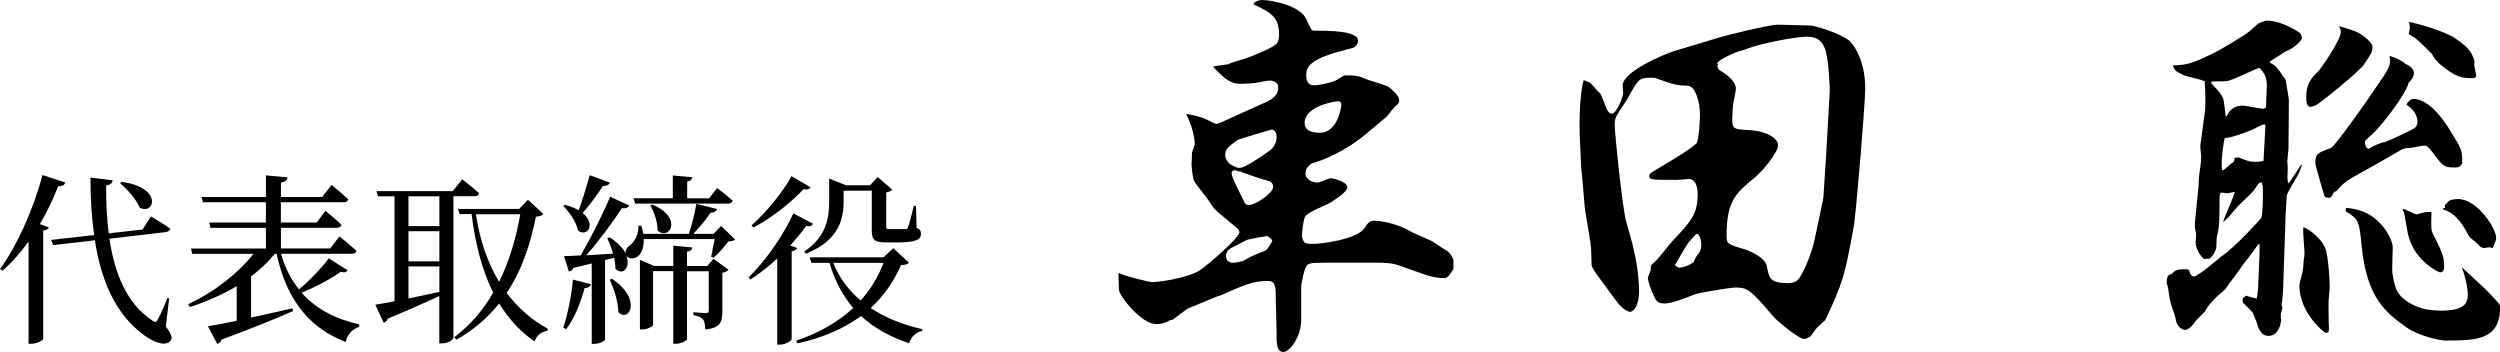
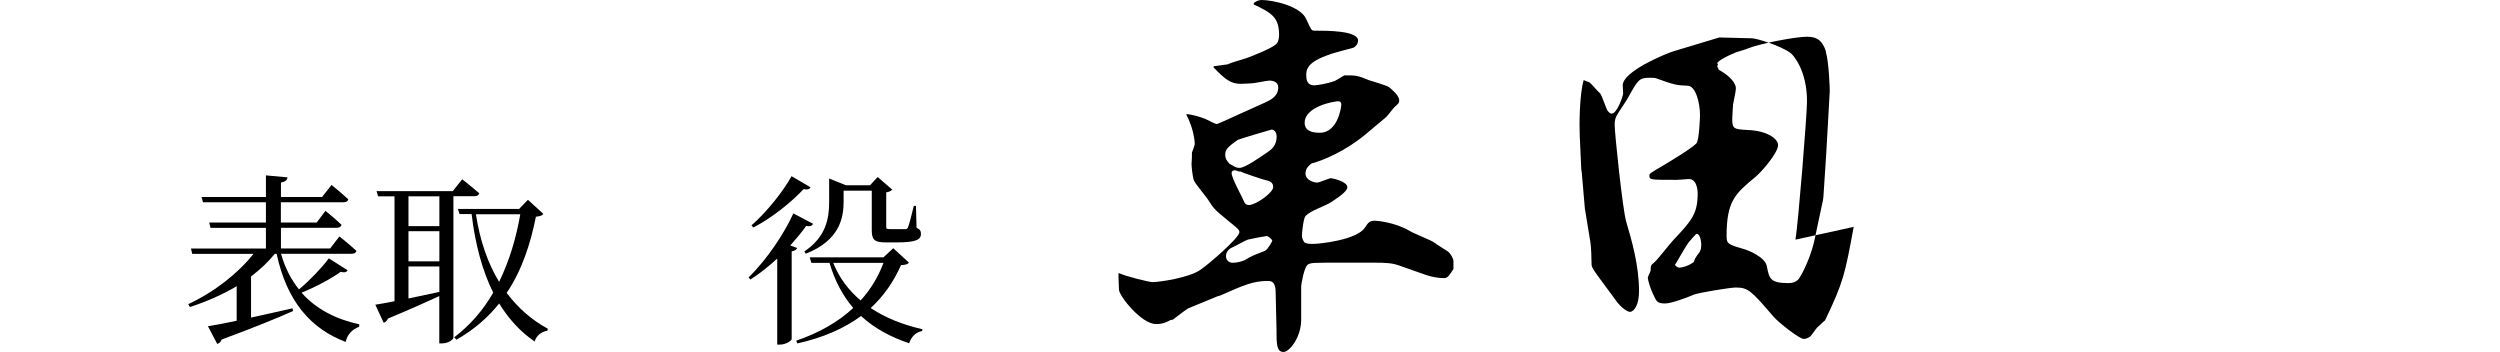
<svg xmlns="http://www.w3.org/2000/svg" id="_レイヤー_2" viewBox="0 0 300.94 42.39">
  <g id="contents">
-     <path d="M7.86,21.98c-.09.26-.35.46-.86.44-.64,1.63-1.36,3.15-2.2,4.55l1.1.42c-.09.18-.31.31-.7.37v13.05c-.02.13-.73.57-1.41.57h-.35v-12.3c-.97,1.34-2.02,2.53-3.12,3.5l-.31-.2c1.96-2.68,3.98-7.04,5.1-11.31l2.75.9ZM19.98,39.34c.73.97.79,1.39.55,1.67-.62.79-2.16.11-3.21-.68-3.43-2.51-5.15-6.56-5.9-11.4l-5.02.57-.24-.62,5.17-.59c-.31-2.18-.44-4.49-.44-6.91l2.68.33c-.04.26-.24.53-.79.62-.02,1.94.07,3.89.31,5.76l4.07-.46,1.01-1.58s1.45.86,2.33,1.47c-.02.22-.26.37-.53.42l-6.8.79c.62,4.16,2.09,7.81,5.08,9.79.4.33.55.33.75-.09.33-.55.81-1.67,1.14-2.55l.22.04-.4,3.41ZM14.65,21.89c5.04.7,3.92,4.07,2.16,3.1-.4-.99-1.47-2.2-2.35-2.93l.2-.18Z" />
    <path d="M41.85,32.54c-.15.22-.35.31-.84.18-1.12.81-2.95,1.8-4.71,2.51,1.78,2.02,4.2,3.21,6.95,3.81l-.02.29c-.88.35-1.45.97-1.61,1.83-4.22-1.58-7.11-4.93-8.32-10.61h-.22c-.79.99-1.76,1.89-2.86,2.73v4.95c1.54-.33,3.26-.73,4.99-1.12l.07.33c-1.94.86-4.71,2-8.6,3.43-.09.29-.29.46-.53.53l-1.12-2.13c.77-.11,1.98-.35,3.46-.66v-4.16c-1.69,1.01-3.61,1.85-5.63,2.51l-.2-.35c3.17-1.47,6.05-3.76,7.85-6.05h-7.37l-.15-.64h9.02v-2.49h-6.67l-.15-.64h6.82v-2.44h-7.57l-.18-.64h7.75v-2.6l2.6.24c-.04.31-.24.53-.79.62v1.74h4.95l1.14-1.45s1.25,1.01,2.02,1.74c-.07.24-.29.35-.59.35h-7.53v2.44h4.31l1.06-1.41s1.21.99,1.94,1.69c-.07.24-.29.35-.59.35h-6.71v2.49h5.92l1.12-1.45s1.28,1.03,2.05,1.74c-.07.24-.26.35-.59.35h-8.49c.48,1.72,1.23,3.12,2.16,4.29,1.36-1.14,2.82-2.68,3.59-3.74l2.29,1.45Z" />
    <path d="M54.58,23.63v17.03c0,.15-.53.68-1.41.68h-.29v-5.7c-1.52.7-3.54,1.61-6.18,2.71-.09.24-.29.44-.51.51l-1.01-2.18c.53-.09,1.32-.22,2.31-.42v-12.63h-1.98l-.18-.62h9.17l1.14-1.43s1.25.99,2.05,1.69c-.07.24-.29.35-.59.35h-2.53ZM52.89,23.63h-3.72v3.59h3.72v-3.59ZM49.17,31.46h3.72v-3.63h-3.72v3.63ZM49.17,35.93c1.14-.24,2.42-.51,3.72-.79v-3.06h-3.72v3.85ZM65.39,25.76c-.15.2-.35.26-.88.33-.64,3.19-1.65,6.4-3.52,9.17,1.36,1.8,3.01,3.26,4.95,4.31l-.04.24c-.75.11-1.36.62-1.54,1.3-1.72-1.17-3.12-2.71-4.27-4.58-1.34,1.67-3.01,3.15-5.15,4.36l-.26-.29c1.94-1.47,3.5-3.3,4.69-5.37-1.3-2.62-2.16-5.79-2.6-9.46h-1.45l-.2-.62h7.37l1.06-1.1,1.85,1.69ZM57.29,25.79c.48,3.17,1.43,5.9,2.79,8.14,1.25-2.55,2.07-5.35,2.55-8.14h-5.35Z" />
-     <path d="M73.44,21.98c-.11.24-.4.42-.86.4-.73,1.12-1.61,2.33-2.44,3.26,1.63,1.32.57,2.97-.57,2.11-.18-1.01-1.03-2.25-1.78-2.95l.22-.15c.68.18,1.21.42,1.65.66.44-1.19.92-2.77,1.34-4.22l2.44.9ZM67.8,39.45c.53-1.54.97-3.74,1.17-5.79l2.18.55c-.09.26-.33.46-.77.46-.51,1.83-1.25,3.7-2.22,4.95l-.35-.18ZM88.49,28.82c-.15.18-.42.22-.81.24-.44.59-1.21,1.47-1.78,1.98l-.29-.15c.11-.53.29-1.41.42-2.11h-8.54c.04.99-.26,1.72-.7,2.07-.42.33-1.1.37-1.39-.07.55,1.45-.46,2.46-1.32,1.56,0-.42-.07-.86-.15-1.32l-1.1.29v9.57c0,.11-.53.51-1.34.51h-.26v-9.68c-.66.18-1.41.35-2.2.53-.11.29-.33.42-.55.44l-.59-1.85c.46,0,1.17-.04,2.02-.09,1.23-2.13,2.68-5,3.54-7.06l2.29,1.06c-.11.24-.42.4-.88.31-1.01,1.58-2.68,3.85-4.29,5.68.97-.07,2.09-.13,3.23-.2-.2-.68-.44-1.32-.7-1.85l.29-.11c1.03.66,1.63,1.34,1.94,1.98-.11-.42.15-.81.57-1.08.53-.4,1.03-1.43.95-2.31l.35.02c.11.33.2.66.24.97h5.48c.37-1.06.73-2.53.9-3.61l2.51.62c-.09.24-.33.44-.79.44-.51.77-1.32,1.76-2.09,2.55h2.44l.92-.95,1.69,1.63ZM73.68,33.57c3.67,2.46,2.05,5.33.75,4,0-1.25-.55-2.86-1.03-3.92l.29-.09ZM76.28,23.87h4.71v-2.75l2.35.22c-.04.26-.2.44-.62.51v2.02h2.64l.97-1.23s1.14.86,1.87,1.52c-.07.24-.29.35-.57.35h-11.18l-.18-.64ZM85.87,31.15l1.83,1.32c-.11.13-.4.31-.75.37v4.67c0,1.23-.22,1.96-2.05,2.16-.02-.51-.07-.95-.26-1.21-.22-.24-.55-.42-1.17-.53v-.35s1.19.11,1.5.11c.29,0,.35-.13.35-.37v-4.67h-2.62v8.16c0,.2-.73.57-1.34.57h-.31v-8.74h-2.44v6.49c0,.15-.68.53-1.34.53h-.24v-8.38l1.69.73h2.33v-2.44l2.29.22c-.04.26-.2.44-.64.51v1.72h2.44l.73-.86ZM78.52,24.62c3.81,1.61,2.02,4.42.64,3.12,0-1.01-.42-2.25-.88-3.01l.24-.11Z" />
    <path d="M95.96,29.86c-.09.2-.29.33-.66.4v10.56c-.02.18-.68.66-1.41.66h-.33v-10.36c-.99.92-2.09,1.8-3.23,2.53l-.22-.26c2.22-2.13,4.38-5.44,5.39-7.7l2.38,1.25c-.13.24-.33.35-.84.26-.51.73-1.17,1.52-1.91,2.35l.84.31ZM97.57,22.55c-.13.22-.31.31-.84.22-1.36,1.45-3.67,3.39-6.05,4.62l-.22-.26c1.89-1.65,3.87-4.18,4.82-5.92l2.29,1.34ZM109.41,31.62c-.18.22-.42.26-.95.29-.86,1.96-2.07,3.72-3.65,5.17,1.78,1.19,3.89,2.02,6.23,2.55l-.04.22c-.73.13-1.3.66-1.56,1.47-2.29-.77-4.22-1.83-5.79-3.28-2,1.47-4.51,2.6-7.66,3.3l-.15-.33c2.79-.95,5.08-2.27,6.87-3.94-1.25-1.45-2.22-3.26-2.86-5.43h-2.18l-.2-.66h8.87l1.19-1.1,1.89,1.74ZM96.82,30.27c2.6-1.74,2.99-3.94,2.99-5.96v-2.82l2.02.81h2.9l.92-.99,1.76,1.52c-.13.13-.33.26-.73.33v4.16c0,.22.07.26.46.26h1.83c.18,0,.24-.04.33-.22.15-.33.42-1.43.7-2.58h.26l.07,2.64c.44.2.53.4.53.73,0,.73-.68,1.03-2.91,1.03h-1.34c-1.45,0-1.67-.4-1.67-1.52v-4.71h-3.39v1.34c0,1.91-.46,4.64-4.55,6.25l-.2-.29ZM100.3,31.64c.73,1.83,1.87,3.32,3.3,4.53,1.21-1.34,2.13-2.86,2.75-4.53h-6.05Z" />
    <path d="M142.83,13.73c.67.05,1.63.34,2.26.58.24.1,1.15.62,1.39.62.1,0,2.45-1.06,2.5-1.1l3.31-1.49c.72-.34,1.58-.77,1.58-1.82,0-.67-.67-.82-1.06-.82-.19,0-.38.05-1.78.29-.14.05-1.54.1-1.68.1-1.2,0-1.87-.53-3.26-1.97v-.14l1.73-.24c.29-.19,1.87-.62,2.16-.72.82-.29,3.36-1.3,3.7-1.78.19-.19.29-.62.29-1.01,0-2.06-.77-2.64-3.07-3.7l.05-.19c.19-.14.53-.34.91-.34,1.34,0,4.7.72,5.38,2.3.58,1.25.62,1.39.96,1.39,1.63,0,5.28,0,5.28,1.2,0,.48-.43.82-.58.86-.1.05-2.45.62-2.88.82-2.69.91-2.78,1.82-2.78,2.5,0,.96.43,1.2.96,1.2.43,0,1.68-.24,2.35-.48.24-.05,1.2-.72,1.3-.72,1.39,0,1.54,0,2.93.58.38.14,2.16.62,2.45.86.14.14,1.2.91,1.2,1.58,0,.29-.05.34-.53.77-.19.14-.86,1.1-1.06,1.25l-2.35,1.97c-2.5,2.11-5.18,3.22-6.62,3.6-.34.29-.72.58-.72,1.2,0,.86,1.1,1.1,1.39,1.1s1.44-.53,1.68-.53c.14,0,1.97.38,1.97,1.1q0,.53-1.87,1.73c-.86.58-2.5,1.01-3.17,1.73-.24.24-.43,1.97-.43,2.35s.19.67.34.86c.38.14.53.14,1.01.14.82,0,5.28-.48,6.24-1.97.38-.58.53-.82,1.2-.82.14,0,2.35.14,4.22,1.25.43.29,2.59,1.1,2.93,1.39.24.19,1.39.91,1.63,1.06.38.29.67.91.67,1.15v.96c-.43.67-.67,1.1-1.1,1.1-.72,0-1.49-.14-2.21-.38l-3.12-1.1c-.91-.34-1.63-.38-3.12-.38h-3.94c-3.26,0-3.6,0-3.98.19-.53.24-.86,2.54-.86,2.64v4.03c0,2.16-1.44,3.89-2.11,3.89-.86,0-.86-.96-.86-2.69,0-.67-.1-3.79-.1-4.42,0-1.15-.34-1.44-.91-1.44-1.78,0-2.88.48-5.71,1.73-.14.05-.24.1-.34.1l-3.5,1.44c-.34.14-1.63,1.2-1.92,1.39l-.29.05c-.43.24-.91.48-1.73.48-1.78,0-4.46-3.41-4.46-4.13,0-.34-.1-1.73-.05-2.02.91.43,3.7,1.1,4.08,1.1.86,0,4.37-.53,5.71-1.44.91-.58,4.75-3.89,4.75-4.56,0-.34-.19-.43-1.58-1.58-1.49-1.2-1.58-1.39-2.16-2.3-.24-.38-1.58-1.97-1.73-2.35-.19-.48-.29-1.82-.29-1.97.05-.58.05-1.01.05-1.39.14-.34.34-.91.34-1.06,0-.19-.1-1.78-1.01-3.5l.05-.1ZM149.21,20.21c.67,0,2.5-1.3,3.41-1.92.43-.29,1.06-.77,1.06-1.87,0-.34-.19-.82-.62-.82-.05,0-3.94,1.15-4.08,1.25-1.3.91-1.49,1.2-1.49,1.78,0,.48.19.72.53,1.1.77.43.86.48,1.2.48ZM152.29,30.19c.34-.19.86-1.15.86-1.2,0-.19-.53-.58-.67-.58s-2.11.38-2.26.43c-.34.1-1.63.86-1.92.96-.43.19-.72.58-.72,1.01,0,.53.34.82.82.82s1.01-.14,1.39-.29c.86-.53,1.25-.67,2.5-1.15ZM149.12,20.64c-.14-.05-.34-.14-.48-.14s-.38.05-.38.34c0,.62,1.3,2.93,1.49,3.41.1.24.24.43.58.43.86,0,2.93-1.49,2.93-2.16,0-.58-.43-.72-.82-.82-.19,0-3.02-.96-3.12-1.06h-.19ZM161.46,12.62c0-.29-.1-.43-.38-.43-.48,0-4.03.62-4.03,2.59,0,.96.86,1.2,1.82,1.2,2.21,0,2.59-3.17,2.59-3.36Z" />
-     <path d="M223.14,27.31c-1.06,5.76-1.25,6.67-3.46,11.28-.05,0-.14.1-.96.86-.14.14-.67.96-.82,1.06-.19.14-.48.29-.77.29-.53,0-3.02-1.97-3.6-2.64-2.74-3.17-3.07-3.55-4.61-3.55-.62,0-4.42.62-5.04.86-.62.29-2.69,1.06-3.41,1.06-.96,0-1.06-.19-1.49-1.15-.24-.48-.62-1.58-.62-1.97,0-.14.34-.72.34-.86,0-.53,0-.62.38-.91.43-.34,1.92-2.3,2.35-2.74,2.16-2.3,2.93-3.12,2.93-5.62,0-.1,0-1.73-1.06-1.73-.19,0-1.2.1-1.39.1-3.26,0-3.36,0-3.36-.48,0-.29.05-.29,1.25-1.01,1.15-.67,4.18-2.5,4.46-2.98.29-.58.38-3.07.38-3.36,0-1.44-.53-3.5-1.49-3.5-1.34-.05-1.58-.1-3.84-.91-.1-.05-.62-.05-.67-.05-1.34,0-1.44.19-2.74,2.54-.19.34-1.2,1.78-1.34,2.11-.19.43-.19.72-.19,1.06,0,.96.96,10.22,1.39,11.62.67,2.3,1.54,5.23,1.54,8.4,0,1.58-.58,2.45-1.1,2.45-.24,0-1.01-.43-1.63-1.3l-2.16-2.93c-.34-.48-.82-1.1-.82-1.44,0-.58-.05-2.16-.14-2.69l-.67-4.08-.38-4.42-.05-.24-.19-4.18c-.05-1.06-.05-4.85.48-6.62.1.05.62.24.72.29.38.34.86.96,1.25,1.3.24.29.72,1.82.91,2.11.14.19.34.34.48.34.67,0,1.39-2.16,1.39-2.45,0-.1-.05-.86-.05-.96,0-1.68,5.14-3.79,6.05-4.08l5.57-1.68c.91-.29,6.1-1.54,7.01-1.54l3.94.1c.53,0,3.55.91,4.7,1.82.29.24,1.92,2.06,1.92,5.76,0,1.68-1.06,14.74-1.39,16.66ZM204.27,28.13c-.14,0-.91.96-1.01,1.06-.34.48-.77,1.25-1.06,1.73-.1.14-.48.86-.58.96.14.19.34.34.53.34.24,0,1.01-.14,1.73-.67.19-.48.19-.53.67-1.15.19-.24.24-.62.24-.91,0-.72-.24-1.34-.53-1.34ZM219.82,6.24c-.43-1.3-1.01-1.82-2.3-1.82-1.39,0-5.62.82-7.06,1.39-.24.14-1.44.43-1.68.58-.19.05-2.54,1.1-1.97,1.34l-.1.24.19.43c2.06,1.15,2.06,2.11,2.06,2.26,0,.29-.29,1.63-.34,1.92-.05.58-.1,1.68-.1,1.73,0,1.2.19,1.25,1.87,1.34,2.45.1,3.65,1.1,3.65,1.82,0,.91-1.97,3.22-2.74,3.84-2.45,2.02-3.46,2.93-3.46,7.11,0,.96.19,1.01,2.3,1.63.29.1,2.3.86,2.54,1.97.29,1.49.38,2.06,2.59,2.06.43,0,1.01-.1,1.34-.62.67-1.06,1.49-3.02,1.82-4.61l1.01-4.75.05-.34.34-5.18.43-7.63c0-.34-.1-3.5-.48-4.71Z" />
-     <path d="M276.75,20.79c-.1.34-1.44,2.3-1.49,2.83,0,.38-.14,2.16-.14,2.5,0,.53-.1,2.93-.1,3.12l-.19,5.67c-.05.86-.1,1.39-.19,1.73.05.14.1.34.1.43,0,.14-.19.62-.19.72,0,.05,0,.62.05.77-.14.96-.53,1.87-1.54,1.87-.91,0-1.2-.86-1.49-1.87-.1-.14-.34-.86-.38-.91-.24-.24-1.01-1.1-1.15-1.15-.1-.29-.1-.38-.05-.62l.38-.29.77.24.53.1.14-1.06.19-4.42v-1.06h-.14c-.24.29-1.2,1.73-1.49,1.97-.29.43-1.68,2.35-1.97,2.69-.1.14-.48.72-.58.82-1.01.82-1.97,1.78-2.45,2.69-.19.14-.86.91-1.01,1.01-.72,1.1-1.25,1.15-1.34,1.15-.14,0-1.01-.19-1.15-1.49,0-.1-.62-1.78-.67-2.16-.05-.24-.19-1.34-.24-1.54-.14-.38-.14-.43-.14-.48,0-.48.05-1.01.58-1.06.43-.43.53-.58,1.78-.58.1,0,.14,0,.34.1.05.24.19.77.58.77.48,0,2.83-2.06,3.36-2.45,1.73-1.2,4.7-4.51,4.75-4.61.19-.77.19-2.26.19-3.12,0-.53,0-.62-.14-1.15-.34.05-.38.1-.91.91-.19.29-1.58,1.58-1.87,1.87-.19.19-1.06,1.2-1.2,1.39l-.67.62c.1-.58,1.34-3.07,1.39-3.65l-.86.19c-.1,0-.58-.1-.67-.1-.29,0-.29.48-.29.58,0,2.74,0,3.55-.34,4.8,0,.05,0,.14-.05,1.25,0,.19-.34,1.01-.86,1.34h-.67c-.48-.48-.96-1.25-.96-2.02,0-.14.1-.91.05-1.06-.14-.53-.19-.82-.1-1.63l.38-3.79c.05-.24.05-1.3.1-1.54.19-1.39.24-1.68.24-2.35,0-.19-.14-1.06-.1-1.25l.53-3.94c.1-.38.1-2.11,0-3.79-.38-.19-2.16-.58-2.5-.72-.96-.43-1.06-.53-1.34-1.1l.05-.1c1.78,0,2.59-.38,4.8-1.44,1.1-.53,3.84-2.21,4.37-2.64.19-.14.91-.86,1.1-.96.29-.14.53-.24.91-.34,1.3,0,2.45.53,3.55,1.15.62.38.67.43.77.96-.34.86-1.82,1.58-2.06,1.63-.24.24-1.82,1.1-1.82,1.25,0,.1.43.29.48.34.29.14,1.01,1.15,1.15,1.44.05.05.24.24.29.43.05.24.38,2.21.38,2.35l-.05,5.86c0,.24-.14,1.25-.14,1.49,0,.14.05.77.05.86-.05,1.39-.05,1.54.1,1.82.29-.29,1.25-1.87,1.49-2.21h.14c-.1.24-.14.29-.34.91ZM272,8.16c-.53.14-2.88,1.3-3.41,1.44-.38.19-.82.19-1.2.19s-.96,0-1.2.05v.19c.86.91,1.25,1.34,1.44,1.87.1.29.24,1.78.29,2.06h.14c.38-.82,1.01-1.25,1.92-1.25.38,0,2.06.38,2.45.38.1,0,.24-.1.34-.14,0-.48.1-2.21.1-2.54,0-1.1-.19-1.44-.86-2.26ZM271.56,15.41c-.14.1-2.78,1.2-3.74,1.2-.19.43-.43,2.93-.38,3.02,0,.58,0,.86.14.86.19,0,.82-.72.96-.77.43-.24.43-.34.43-.72.1,0,.43-.05.48-.05,1.25.48,1.34.53,2.16.53.19,0,.34,0,.86-.1l.24-4.37c-.29-.1-.67.14-1.15.38ZM280.3,36.29c0,.86,0,2.5.05,3.26,0,.19,0,.53-.34.53-.24,0-3.22-2.45-3.22-5.71,0-.29.34-1.39.38-1.63.1-.53.1-.96.14-1.44.05-.29.1-.53.1-.82,0-.48-.24-2.69-.14-3.12.53.1,2.4,1.44,2.74,2.83.29,1.2.43,3.41.43,4.42,0,.29-.14,1.44-.14,1.68ZM284.62,7.68c-.29.67-5.52,4.9-5.86,4.99-.05.05-.48.19-.67.19-.38,0-.48-.67-.48-1.06,0-1.73.53-2.3,1.49-3.26.24-.24,2.69-3.7,2.69-4.75,0-.14-.1-.38-.19-.53l.05-.1c2.02.62,2.3.72,3.12,1.39.24.19.82.72.82,1.1,0,.62-.19.86-.96,2.02ZM295.52,20.16c-.72,0-1.34,0-1.92-.82-1.25-1.63-1.39-1.82-1.78-1.82-.29,0-1.49.29-1.73.29-.53,0-.72.05-1.15.29l-3.26,1.87c-.48.29-2.74,1.49-3.12,1.78-.43.29-.86.72-1.3,1.25l-.29.1c-.24.53-.38.72-.67.72s-.53-.19-.53-.34c-.14-.43-1.06-3.6-1.06-3.79,0-1.15.24-1.3,1.87-1.87.48-.19,4.42-5.76,5.33-7.15,1.82-2.64,1.92-2.78,1.73-3.94.53.14,1.39.48,1.92.96.38.19,1.01.48,1.01,1.1,0,.48-.24.77-.62,1.15-.34,1.49-3.46,5.42-4.37,6.19-.1.1-.91.77-.91.96,0,.05.05.82.48.82.58-.38,1.49-.77,1.97-.82.24-.05,3.36-1.49,3.6-1.73.19-.19.29-.43.29-.67,0-.82-.53-1.58-1.3-2.06v-.14c.24-.29.48-.58.82-.58,2.02,0,3.94,3.02,4.37,3.74,1.44,2.35,1.49,2.35,1.49,3.94,0,.05-.1.58-.86.58ZM294.42,41c-.91,0-3.41-.67-4.66-1.54-2.5-1.78-4.85-3.5-5.47-9.84-.29-2.93-.34-3.26-1.92-4.18v-.29l.05-.14c1.44.19,2.78.43,4.27,2.06.58.62,1.34,1.97,1.34,2.69,0,.48-.1,2.88-.05,3.07.29,1.73.43,2.74,2.26,3.74,1.1.62,2.26.82,3.65.82,2.78,0,3.17-.91,3.17-1.92,0-1.2-.48-2.64-.72-3.31,1.06,1.01,3.07,2.83,3.12,2.93.29.29,1.39,1.44,1.44,1.58.05.1.05.24.05.34,0,3.98-3.02,3.98-6.53,3.98ZM293.74,32.79c-.19,0-3.17-1.39-3.89-4.66-.05-.19-.38-2.16-.43-2.45,0-.1-.19-.34-.19-.43,0-.05.1-.1.1-.1.29.1,1.34.62,1.58.67.96-.29,1.06-.34,1.78-.29-.05,1.92-.05,2.16.19,2.64,1.01,2.02,1.34,2.69,1.34,3.89,0,.29-.05.72-.48.72ZM297.63,9.41c-1.39,0-2.06-.14-3.98-1.73-.48-.48-.53-.53-.91-1.2-.05-.05-1.68-1.68-1.97-1.87l-.82-.53c.05-.19.14-.58.14-.82,0-.19-.05-.34-.14-.62.77.1,4.27,1.06,5.67,2.02.96.67,1.92,1.34,2.26,2.74-.1.48,0,.62.19,1.63.05.24-.19.38-.43.38ZM300.03,29.86c-.14-.05-.34-.1-.38-.1s-.58.1-.62.1c-.1,0-.43-.05-.67-.38-.14-.19-.96-.82-1.1-.96-.62-1.15-1.49-2.83-3.17-3.31v-.14l.24-.05-.05-.29c.1-.1.48-.53.58-.58.24-.14.82-.19,1.01-.19,2.4,0,4.61,3.6,4.61,4.66,0,.29-.1.53-.43,1.25Z" />
+     <path d="M223.14,27.31c-1.06,5.76-1.25,6.67-3.46,11.28-.05,0-.14.1-.96.86-.14.14-.67.96-.82,1.06-.19.14-.48.29-.77.29-.53,0-3.02-1.97-3.6-2.64-2.74-3.17-3.07-3.55-4.61-3.55-.62,0-4.42.62-5.04.86-.62.29-2.69,1.06-3.41,1.06-.96,0-1.06-.19-1.49-1.15-.24-.48-.62-1.58-.62-1.97,0-.14.34-.72.34-.86,0-.53,0-.62.38-.91.43-.34,1.92-2.3,2.35-2.74,2.16-2.3,2.93-3.12,2.93-5.62,0-.1,0-1.73-1.06-1.73-.19,0-1.2.1-1.39.1-3.26,0-3.36,0-3.36-.48,0-.29.05-.29,1.25-1.01,1.15-.67,4.18-2.5,4.46-2.98.29-.58.38-3.07.38-3.36,0-1.44-.53-3.5-1.49-3.5-1.34-.05-1.58-.1-3.84-.91-.1-.05-.62-.05-.67-.05-1.34,0-1.44.19-2.74,2.54-.19.34-1.2,1.78-1.34,2.11-.19.43-.19.72-.19,1.06,0,.96.96,10.22,1.39,11.62.67,2.3,1.54,5.23,1.54,8.4,0,1.58-.58,2.45-1.1,2.45-.24,0-1.01-.43-1.63-1.3l-2.16-2.93c-.34-.48-.82-1.1-.82-1.44,0-.58-.05-2.16-.14-2.69l-.67-4.08-.38-4.42-.05-.24-.19-4.18c-.05-1.06-.05-4.85.48-6.62.1.05.62.24.72.29.38.34.86.96,1.25,1.3.24.29.72,1.82.91,2.11.14.19.34.34.48.34.67,0,1.39-2.16,1.39-2.45,0-.1-.05-.86-.05-.96,0-1.68,5.14-3.79,6.05-4.08l5.57-1.68l3.94.1c.53,0,3.55.91,4.7,1.82.29.24,1.92,2.06,1.92,5.76,0,1.68-1.06,14.74-1.39,16.66ZM204.27,28.13c-.14,0-.91.96-1.01,1.06-.34.48-.77,1.25-1.06,1.73-.1.14-.48.86-.58.96.14.19.34.34.53.34.24,0,1.01-.14,1.73-.67.19-.48.19-.53.67-1.15.19-.24.24-.62.24-.91,0-.72-.24-1.34-.53-1.34ZM219.82,6.24c-.43-1.3-1.01-1.82-2.3-1.82-1.39,0-5.62.82-7.06,1.39-.24.14-1.44.43-1.68.58-.19.05-2.54,1.1-1.97,1.34l-.1.24.19.43c2.06,1.15,2.06,2.11,2.06,2.26,0,.29-.29,1.63-.34,1.92-.05.58-.1,1.68-.1,1.73,0,1.2.19,1.25,1.87,1.34,2.45.1,3.65,1.1,3.65,1.82,0,.91-1.97,3.22-2.74,3.84-2.45,2.02-3.46,2.93-3.46,7.11,0,.96.19,1.01,2.3,1.63.29.1,2.3.86,2.54,1.97.29,1.49.38,2.06,2.59,2.06.43,0,1.01-.1,1.34-.62.67-1.06,1.49-3.02,1.82-4.61l1.01-4.75.05-.34.34-5.18.43-7.63c0-.34-.1-3.5-.48-4.71Z" />
  </g>
</svg>